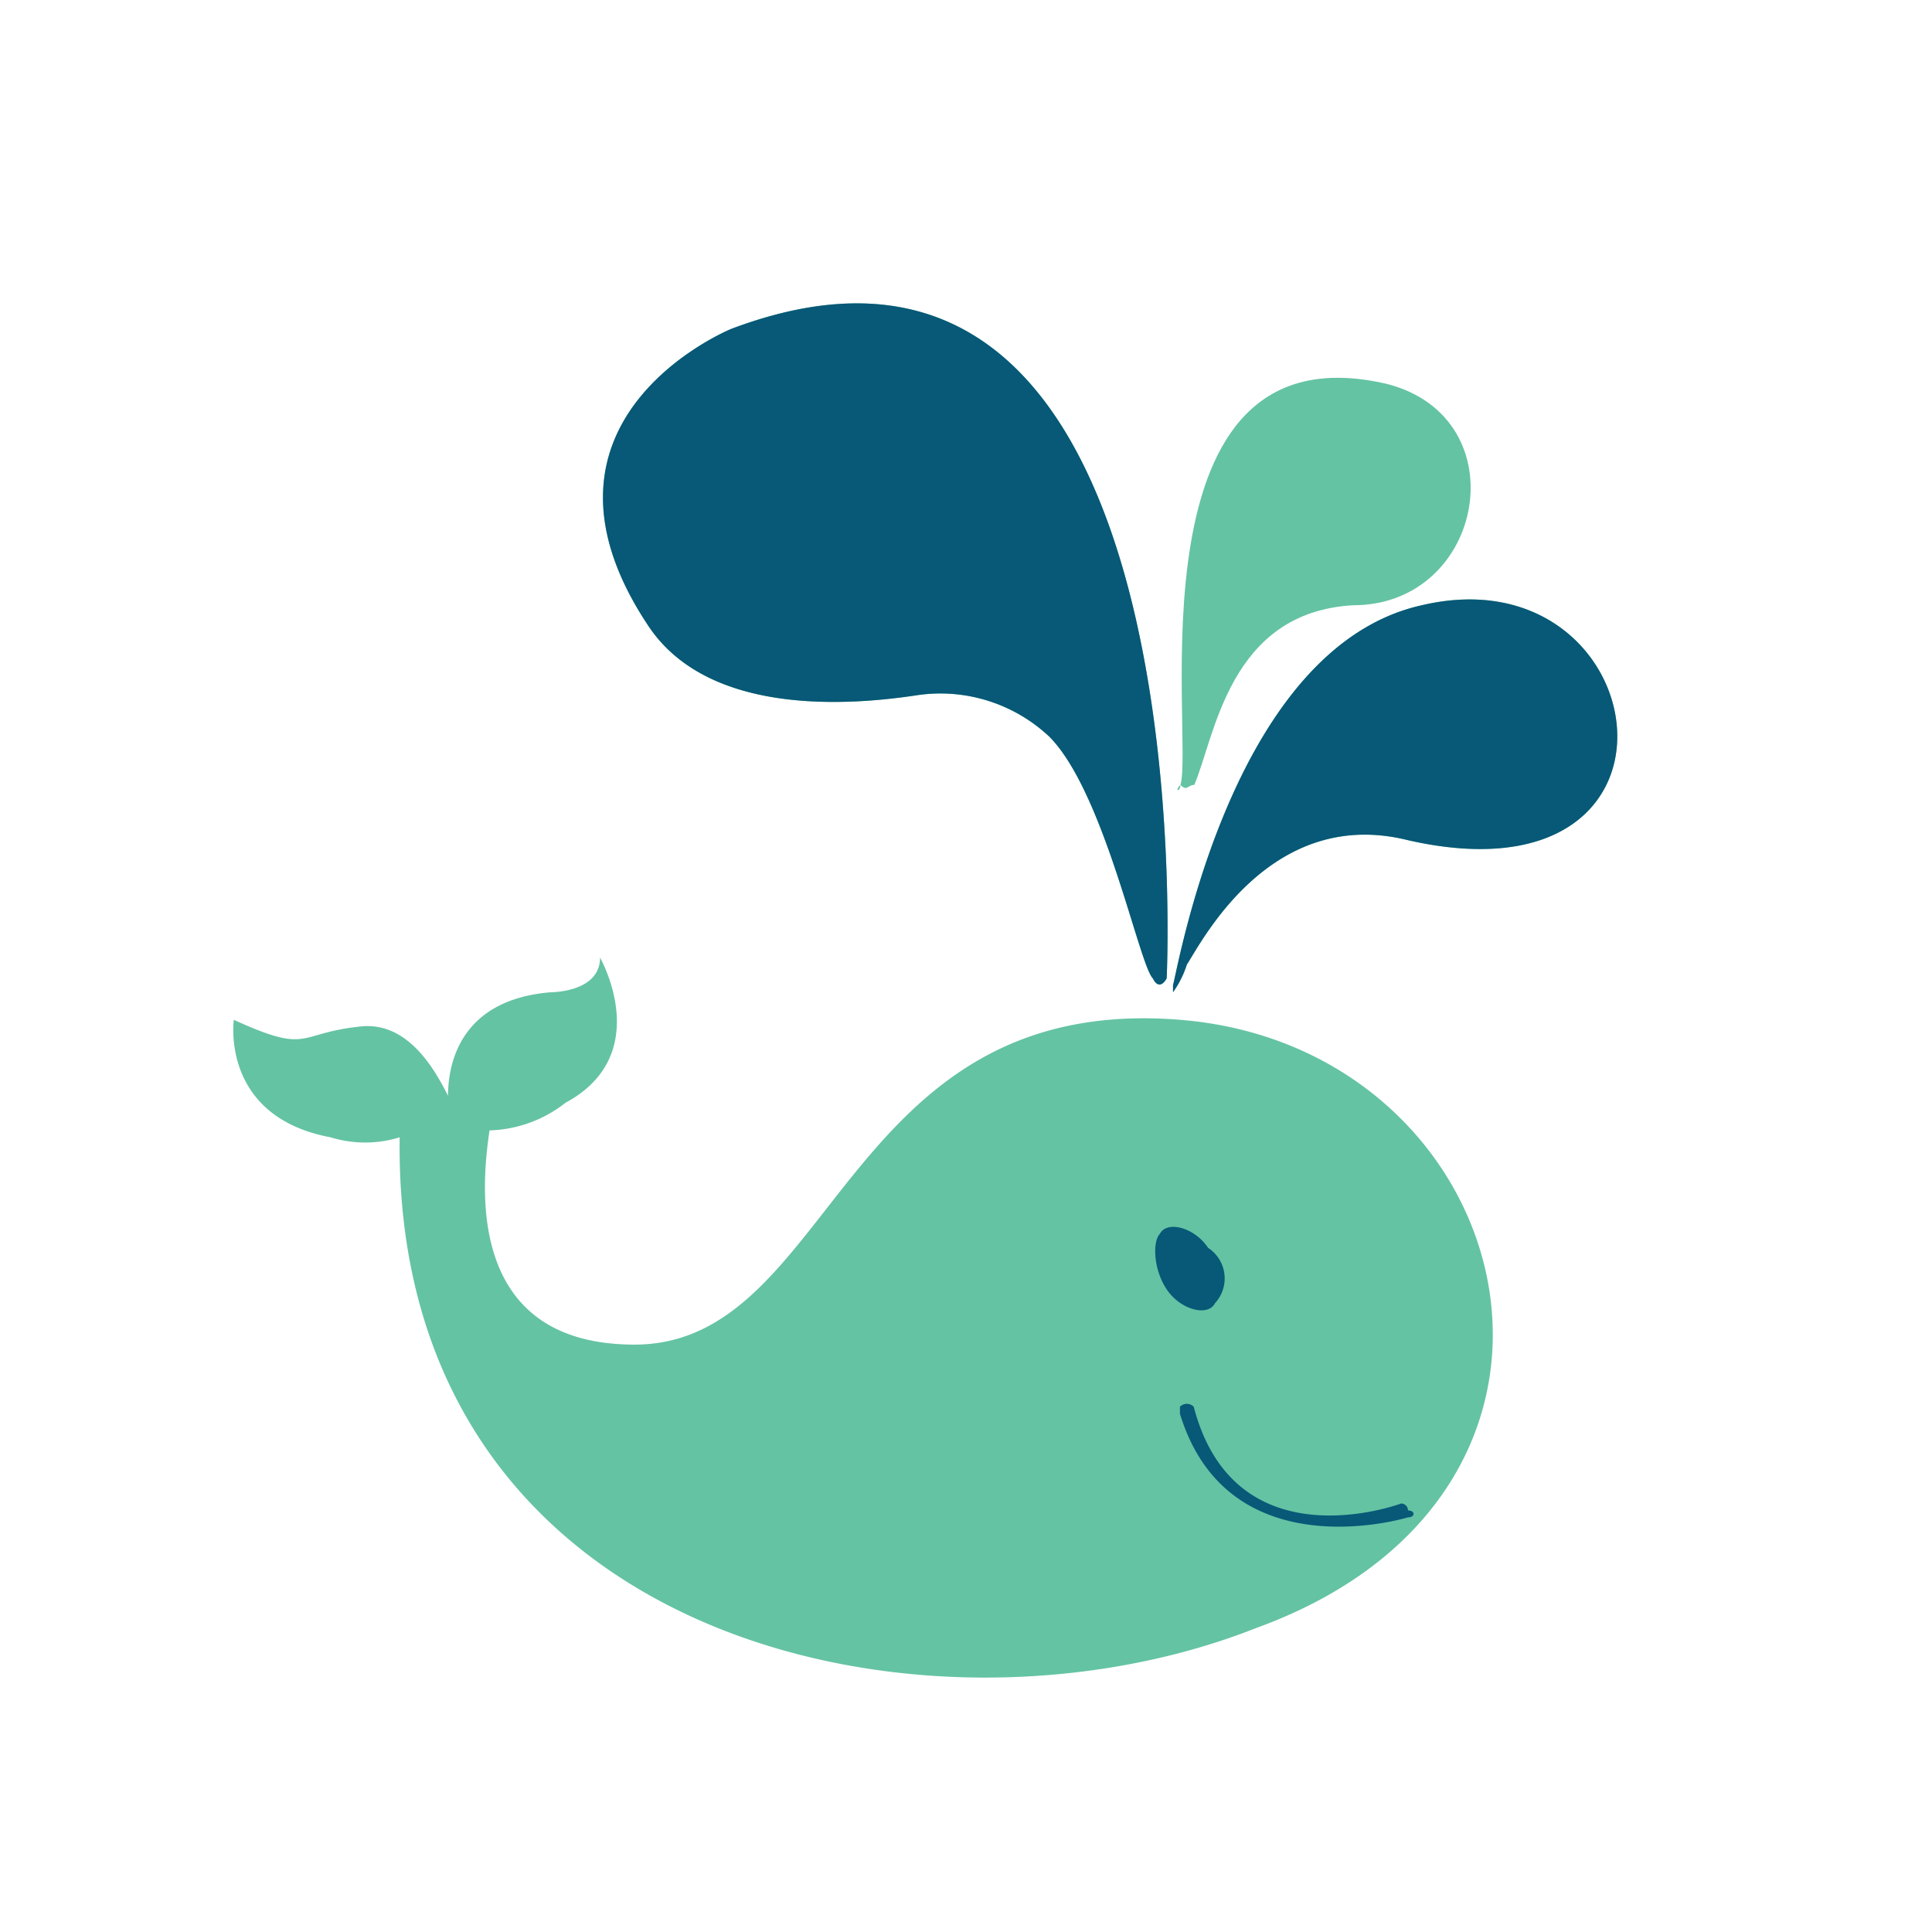
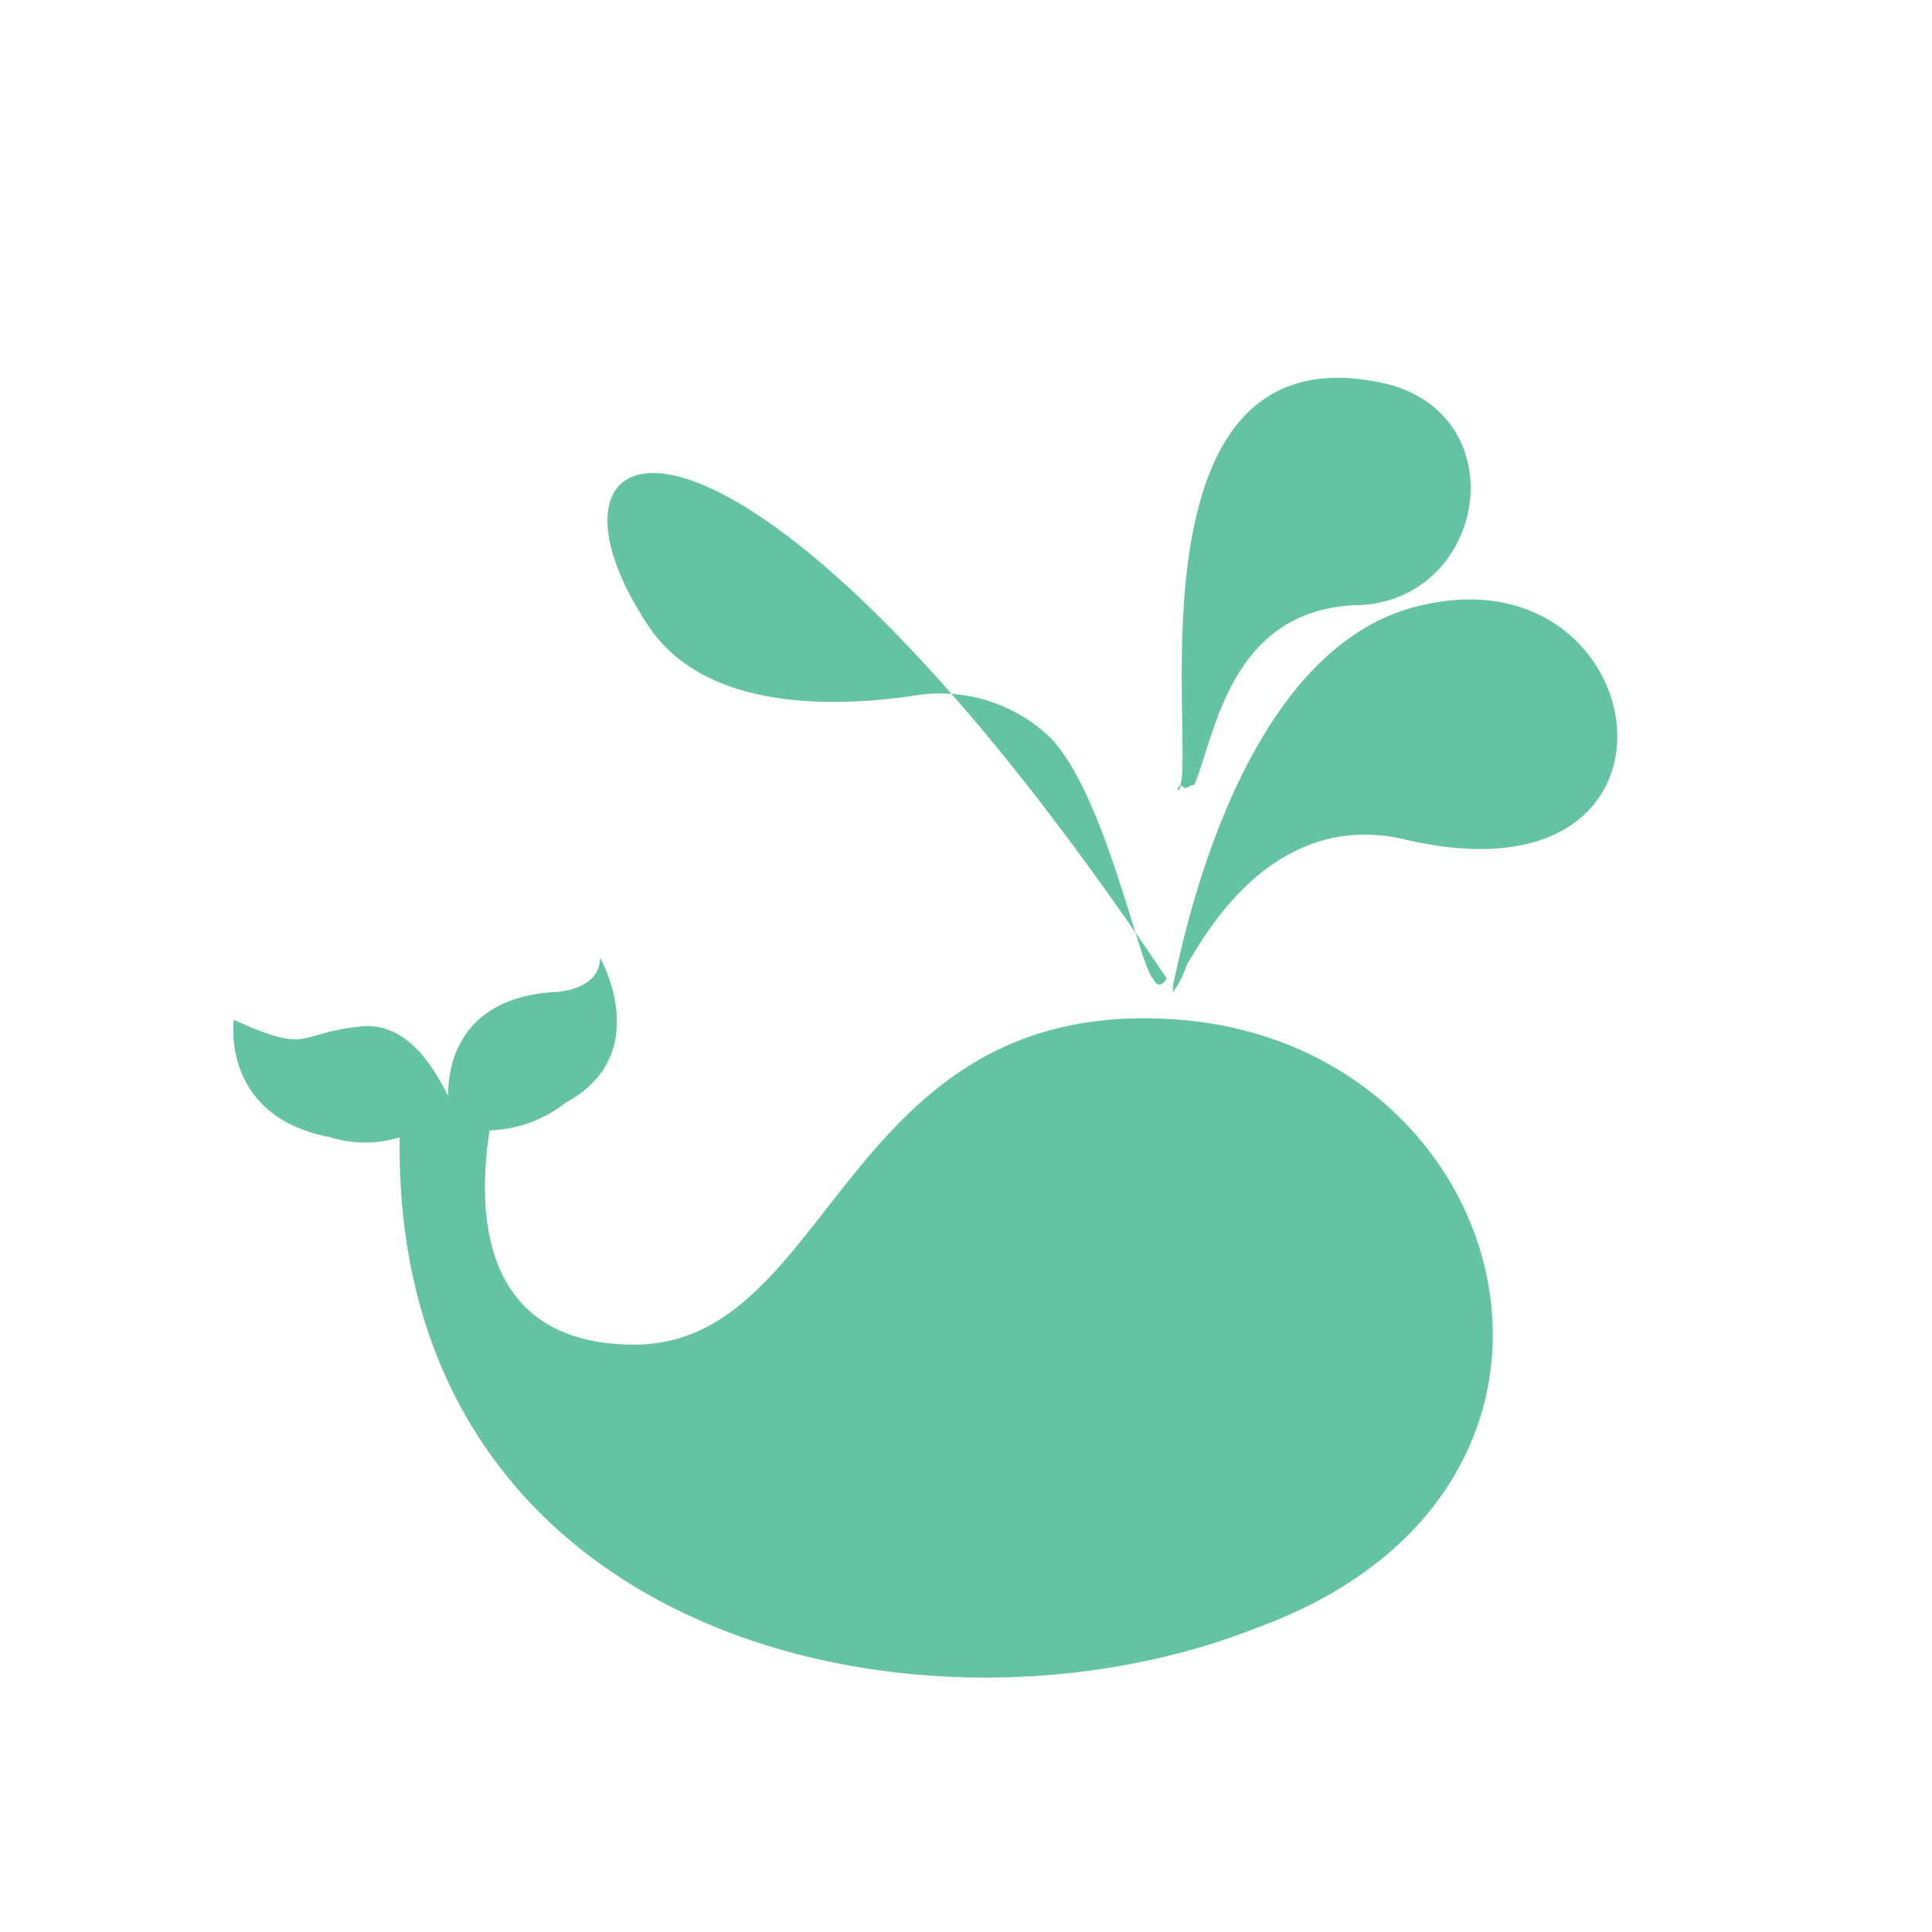
<svg xmlns="http://www.w3.org/2000/svg" id="bg_oa1_whale" width="200" height="200" version="1.1" class="bgs" preserveAspectRatio="xMidYMin slice">
  <defs id="SvgjsDefs6721" />
  <rect id="rect_oa1_whale" width="100%" height="100%" fill="none" />
  <svg id="th_oa1_whale" preserveAspectRatio="xMidYMid meet" viewBox="-2.756 -11.956 129.552 139.8" class="svg_thumb" data-uid="oa1_whale" data-keyword="whale" data-coll="oa1" data-complex="true" data-c="{&quot;64c3a3&quot;:[&quot;oa1_whale_l_0&quot;,&quot;oa1_whale_l_1&quot;,&quot;oa1_whale_l_2&quot;],&quot;085877&quot;:[&quot;oa1_whale_l_3&quot;]}" data-colors="[&quot;#64c3a3&quot;,&quot;#085877&quot;]" style="overflow: visible;">
    <path id="oa1_whale_l_0" d="M77.54 61.84C53.04 59.84 52.54 85.34 38.04 85.34C25.54 85.34 27.04 73.34 27.54 69.84A9.31 9.31 0 0 0 33.04 67.84C39.54 64.34 35.54 57.34 35.54 57.34C35.54 59.84 32.04 59.84 32.04 59.84C25.54 60.34 24.54 64.84 24.54 67.34C23.54 65.34 21.54 61.84 18.04 62.34C13.54 62.84 14.54 64.34 9.04 61.84C9.04 61.84 8.04 68.84 16.04 70.34A8.48 8.48 0 0 0 21.04 70.34C20.54 106.84 59.04 115.34 83.04 105.84C110.54 95.84 102.04 63.84 77.54 61.84ZM78 57.84C79 56.34 84 46.34 94 48.84C116 53.84 112 27.84 95 31.84C81.5 34.84 77.5 57.34 77 59.34V59.84A7.12 7.12 0 0 0 78 57.84Z " data-color-original="#64c3a3" fill="#64c3a3" class="cyans" />
    <path id="oa1_whale_l_1" d="M77.54 44.84C78.54 41.34 73.54 11.34 92.54 15.84C102.04 18.34 99.54 31.84 90.04 31.84C81.04 32.34 80.04 41.34 78.54 44.84C78.04 44.84 78.04 45.34 77.54 44.84C77.54 45.34 77.04 45.34 77.54 44.84Z " data-color-original="#64c3a3" fill="#64c3a3" class="cyans" />
-     <path id="oa1_whale_l_2" d="M76.54 58.84S79.54 -1.16 45.04 11.84C45.04 11.84 29.04 18.34 39.04 33.34C43.04 39.34 52.04 39.34 58.54 38.34A11.51 11.51 0 0 1 68.04 41.34C72.04 45.34 74.54 57.84 75.54 58.84C76.04 59.84 76.54 58.84 76.54 58.84Z " data-color-original="#64c3a3" fill="#64c3a3" class="cyans" />
-     <path id="oa1_whale_l_3" d="M76.54 81.34C77.54 82.84 79.54 83.34 80.04 82.34A2.64 2.64 0 0 0 79.54 78.34C78.54 76.84 76.54 76.34 76.04 77.34C75.54 77.84 75.54 79.84 76.54 81.34ZM94 97.84S81 101.84 77.5 90.34V89.84A0.69 0.69 0 0 1 78.5 89.84C81.5 101.34 93.5 96.84 93.5 96.84A0.49 0.49 0 0 1 94 97.34C94.54 97.34 94.54 97.84 94 97.84ZM78 57.84C79 56.34 84 46.34 94 48.84C116 53.84 112 27.84 95 31.84C81.5 34.84 77.5 57.34 77 59.34V59.84A7.12 7.12 0 0 0 78 57.84ZM76.54 58.84S79.54 -1.16 45.04 11.84C45.04 11.84 29.04 18.34 39.04 33.34C43.04 39.34 52.04 39.34 58.54 38.34A11.51 11.51 0 0 1 68.04 41.34C72.04 45.34 74.54 57.84 75.54 58.84C76.04 59.84 76.54 58.84 76.54 58.84Z " data-color-original="#085877" fill="#085877" class="cyans" />
+     <path id="oa1_whale_l_2" d="M76.54 58.84C45.04 11.84 29.04 18.34 39.04 33.34C43.04 39.34 52.04 39.34 58.54 38.34A11.51 11.51 0 0 1 68.04 41.34C72.04 45.34 74.54 57.84 75.54 58.84C76.04 59.84 76.54 58.84 76.54 58.84Z " data-color-original="#64c3a3" fill="#64c3a3" class="cyans" />
  </svg>
</svg>